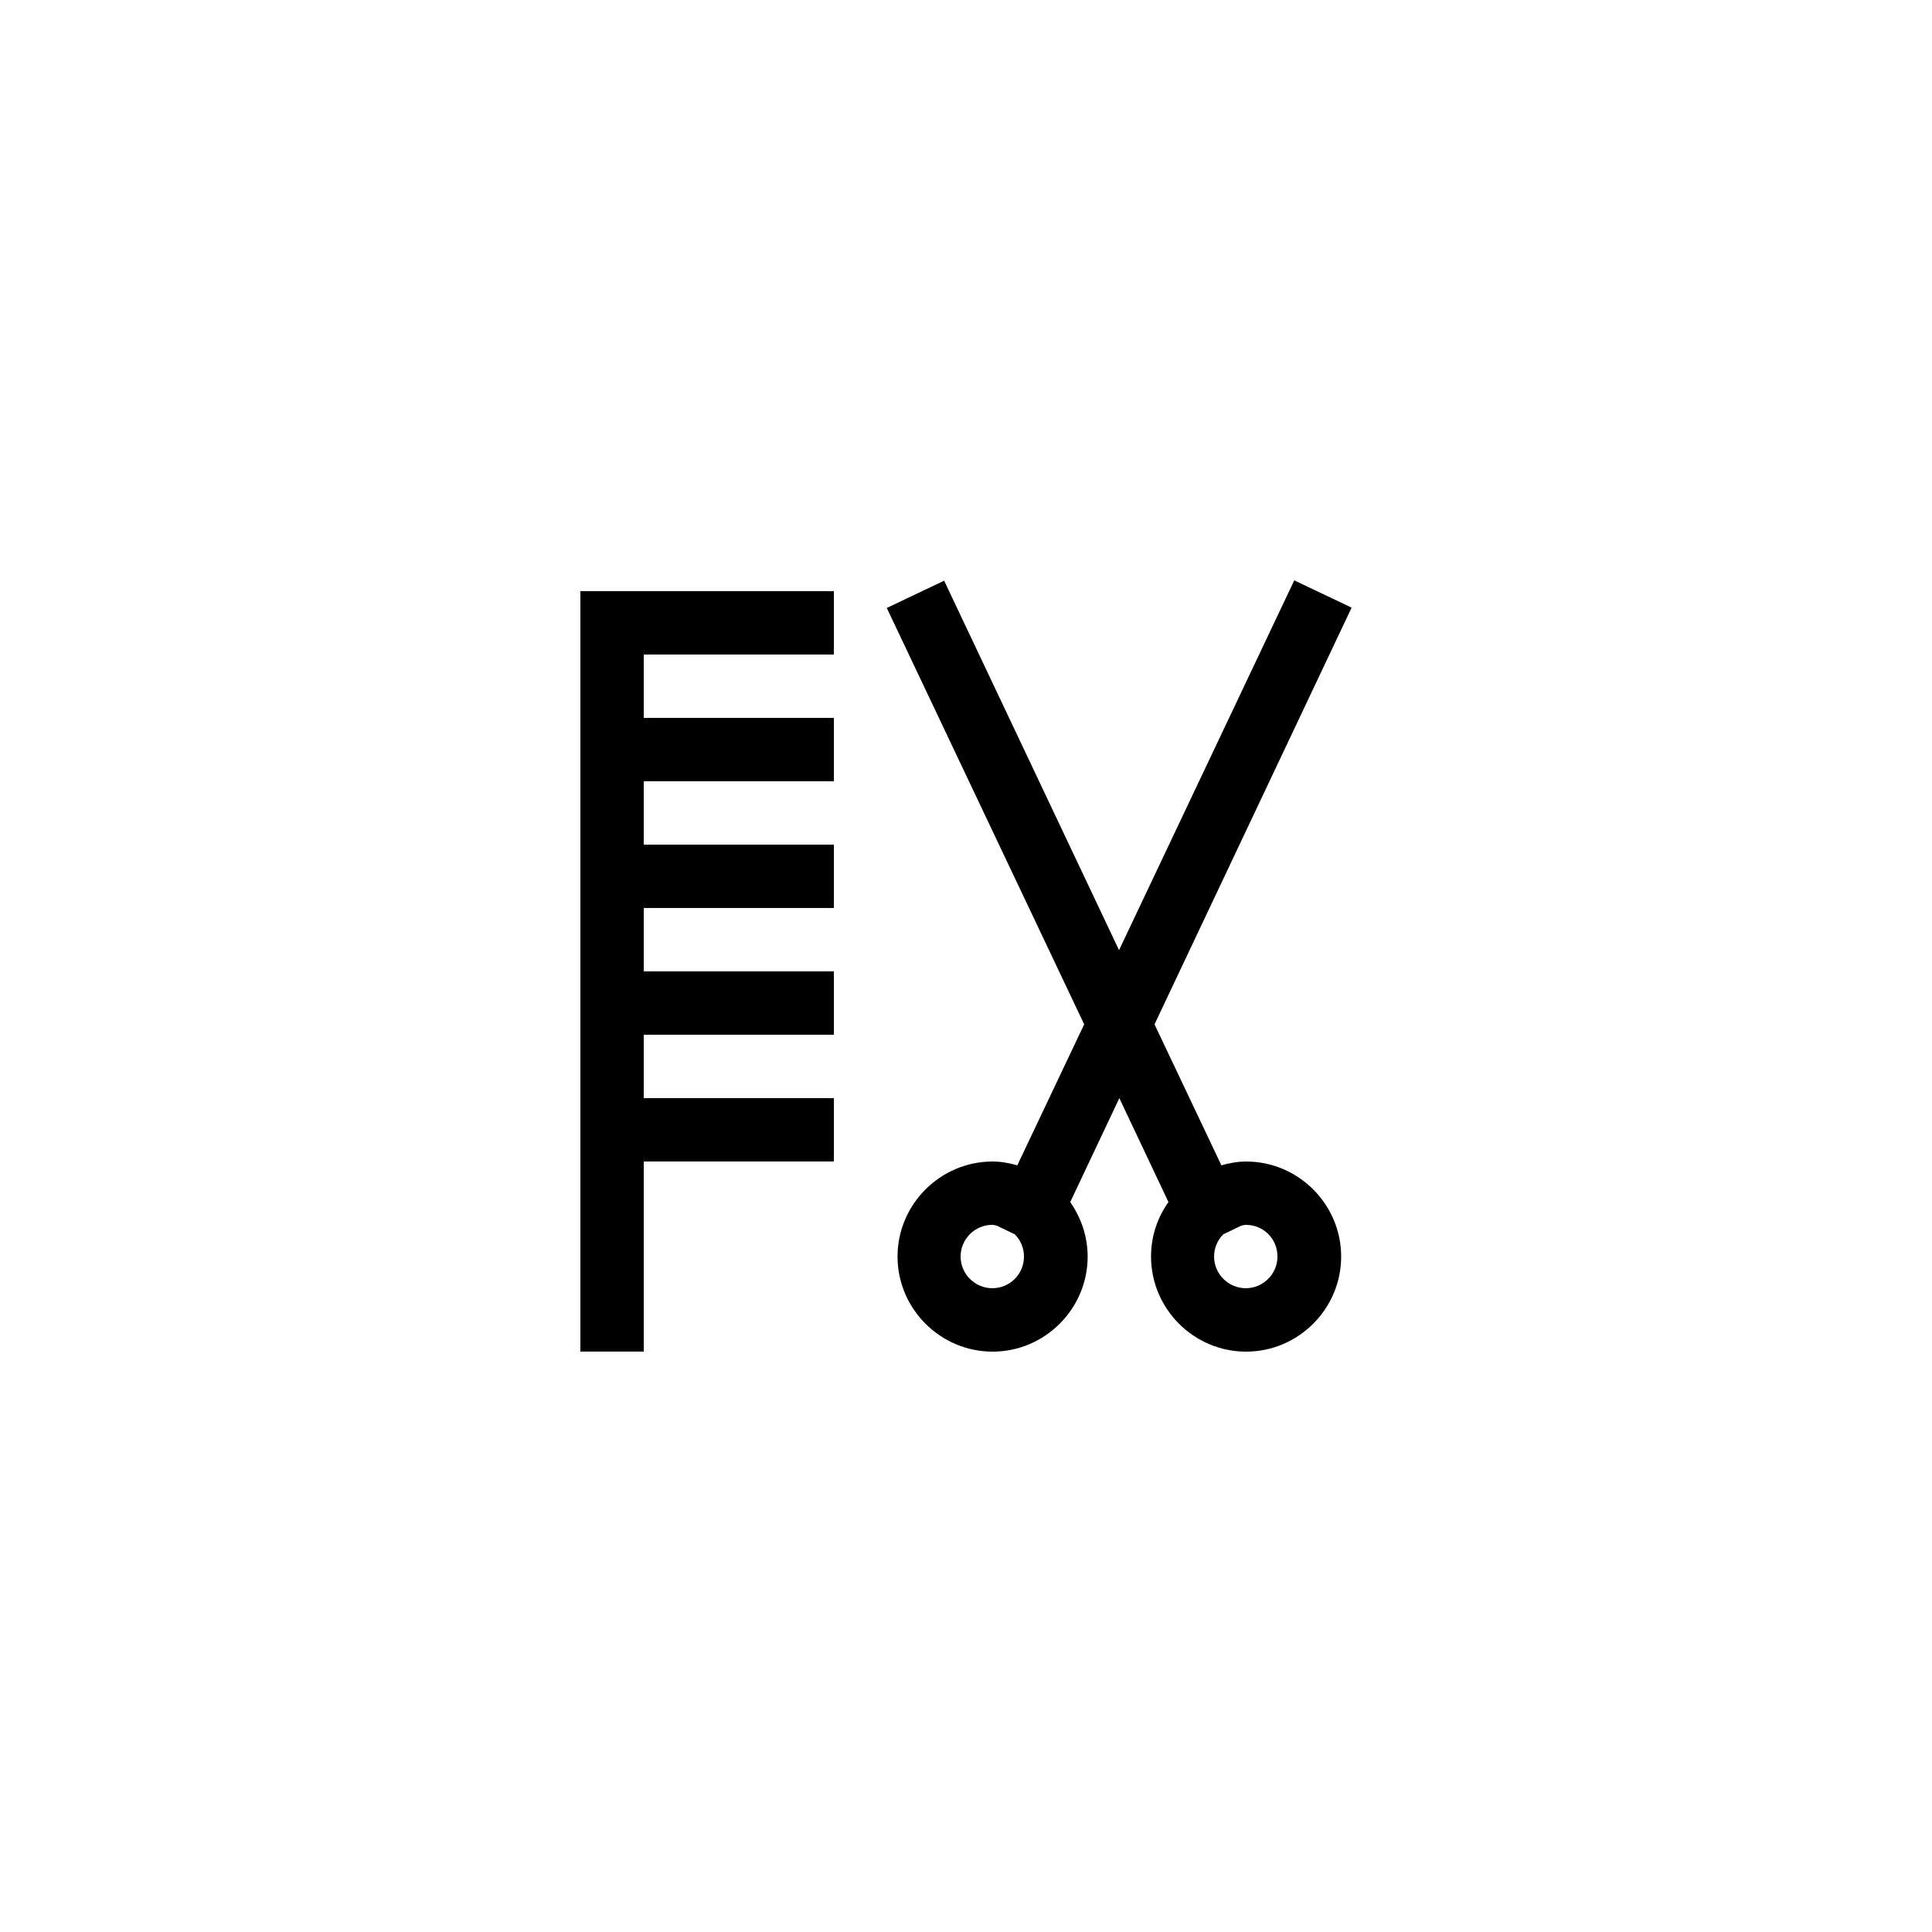
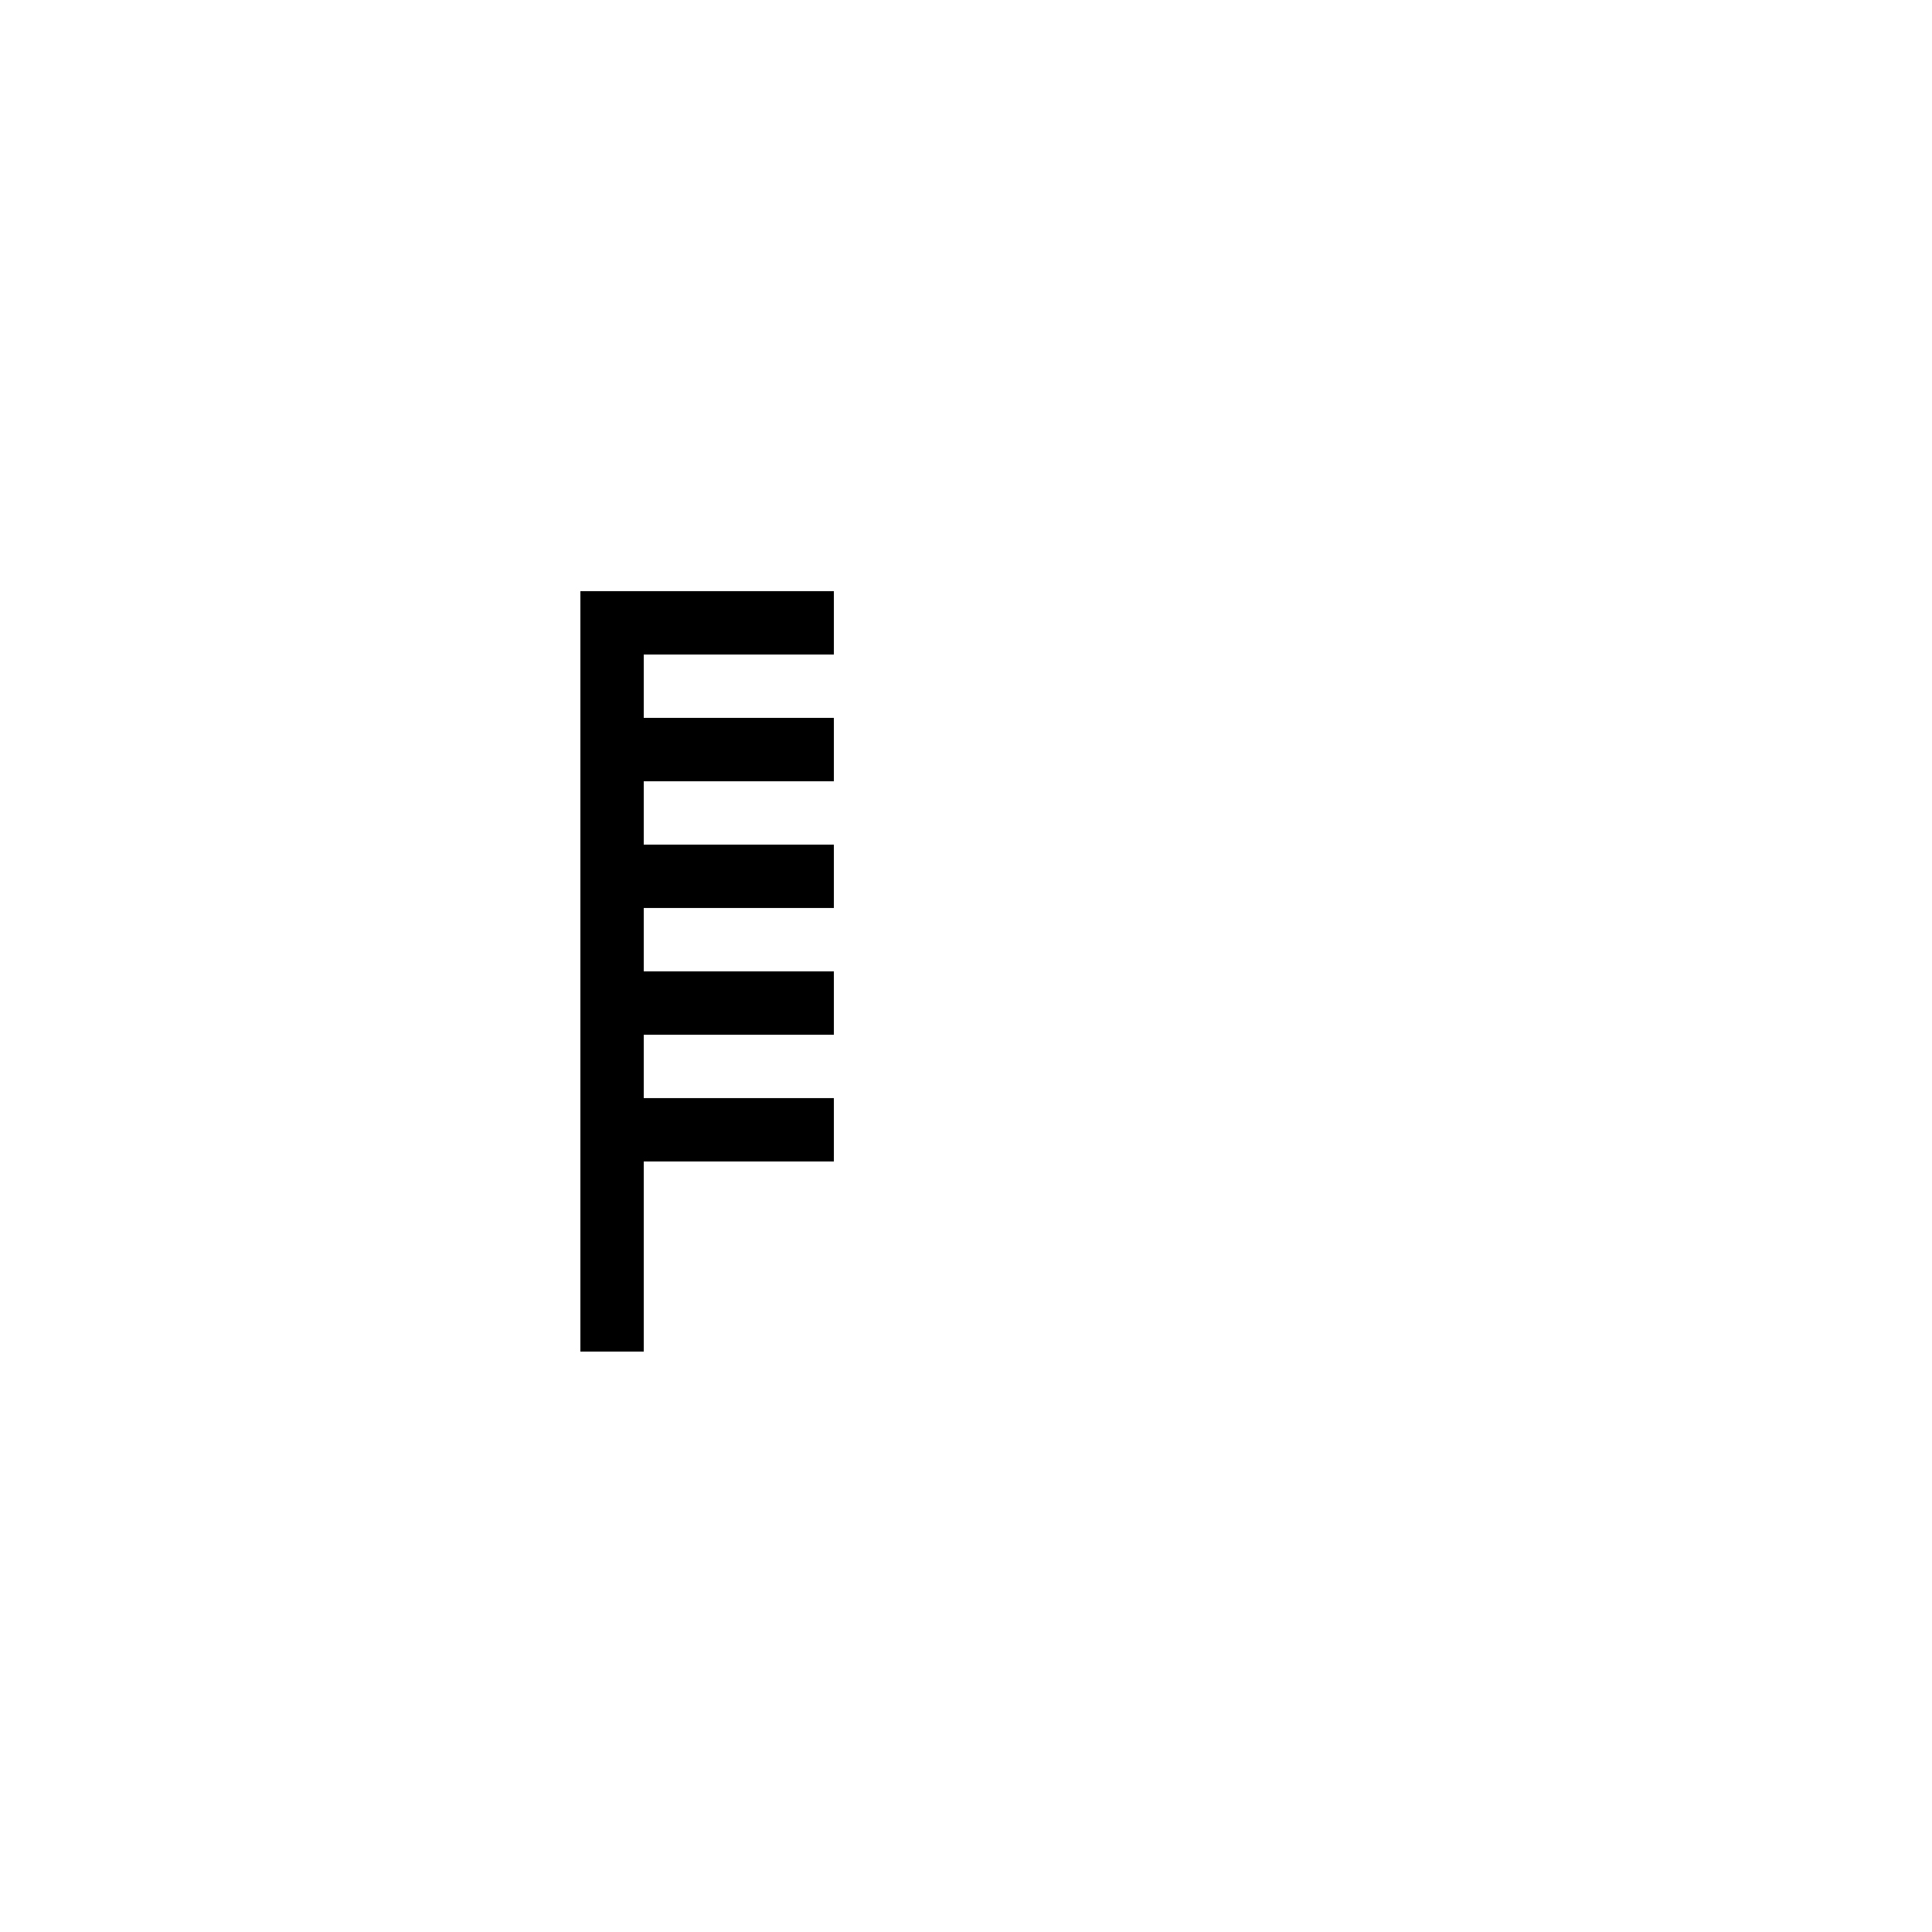
<svg xmlns="http://www.w3.org/2000/svg" fill="#000000" width="800px" height="800px" version="1.1" viewBox="144 144 512 512">
  <g>
-     <path d="m502.19 305.03-15.199-7.223-46.434 97.992-46.352-97.906-15.199 7.223 52.312 110.34-17.719 37.367c-2.098-0.586-4.281-1.008-6.551-1.008-13.855 0-25.191 11.336-25.191 25.191 0 13.855 11.336 25.191 25.191 25.191s25.191-11.336 25.191-25.191c0-5.375-1.762-10.328-4.617-14.441l13.016-27.543 13.016 27.543c-2.938 4.113-4.617 9.07-4.617 14.441 0 13.855 11.336 25.191 25.191 25.191 13.855 0 25.191-11.336 25.191-25.191 0-13.855-11.336-25.191-25.191-25.191-2.266 0-4.449 0.418-6.551 1.008l-17.719-37.367zm-95.219 180.36c-4.617 0-8.398-3.777-8.398-8.398 0-4.617 3.777-8.398 8.398-8.398 0.418 0 0.84 0.168 1.258 0.25l4.703 2.266c1.512 1.512 2.434 3.609 2.434 5.879 0 4.625-3.691 8.402-8.395 8.402zm75.57-8.398c0 4.617-3.777 8.398-8.398 8.398-4.617 0-8.398-3.777-8.398-8.398 0-2.266 0.922-4.367 2.434-5.879l4.703-2.266c0.418-0.082 0.754-0.25 1.258-0.25 4.707 0 8.402 3.695 8.402 8.395z" />
    <path d="m298.4 300.66h-0.59v201.52h16.793v-50.379h50.383v-16.797h-50.383v-16.793h50.383v-16.793h-50.383v-16.793h50.383v-16.793h-50.383v-16.793h50.383v-16.797h-50.383v-16.793h50.383v-16.793z" />
  </g>
</svg>